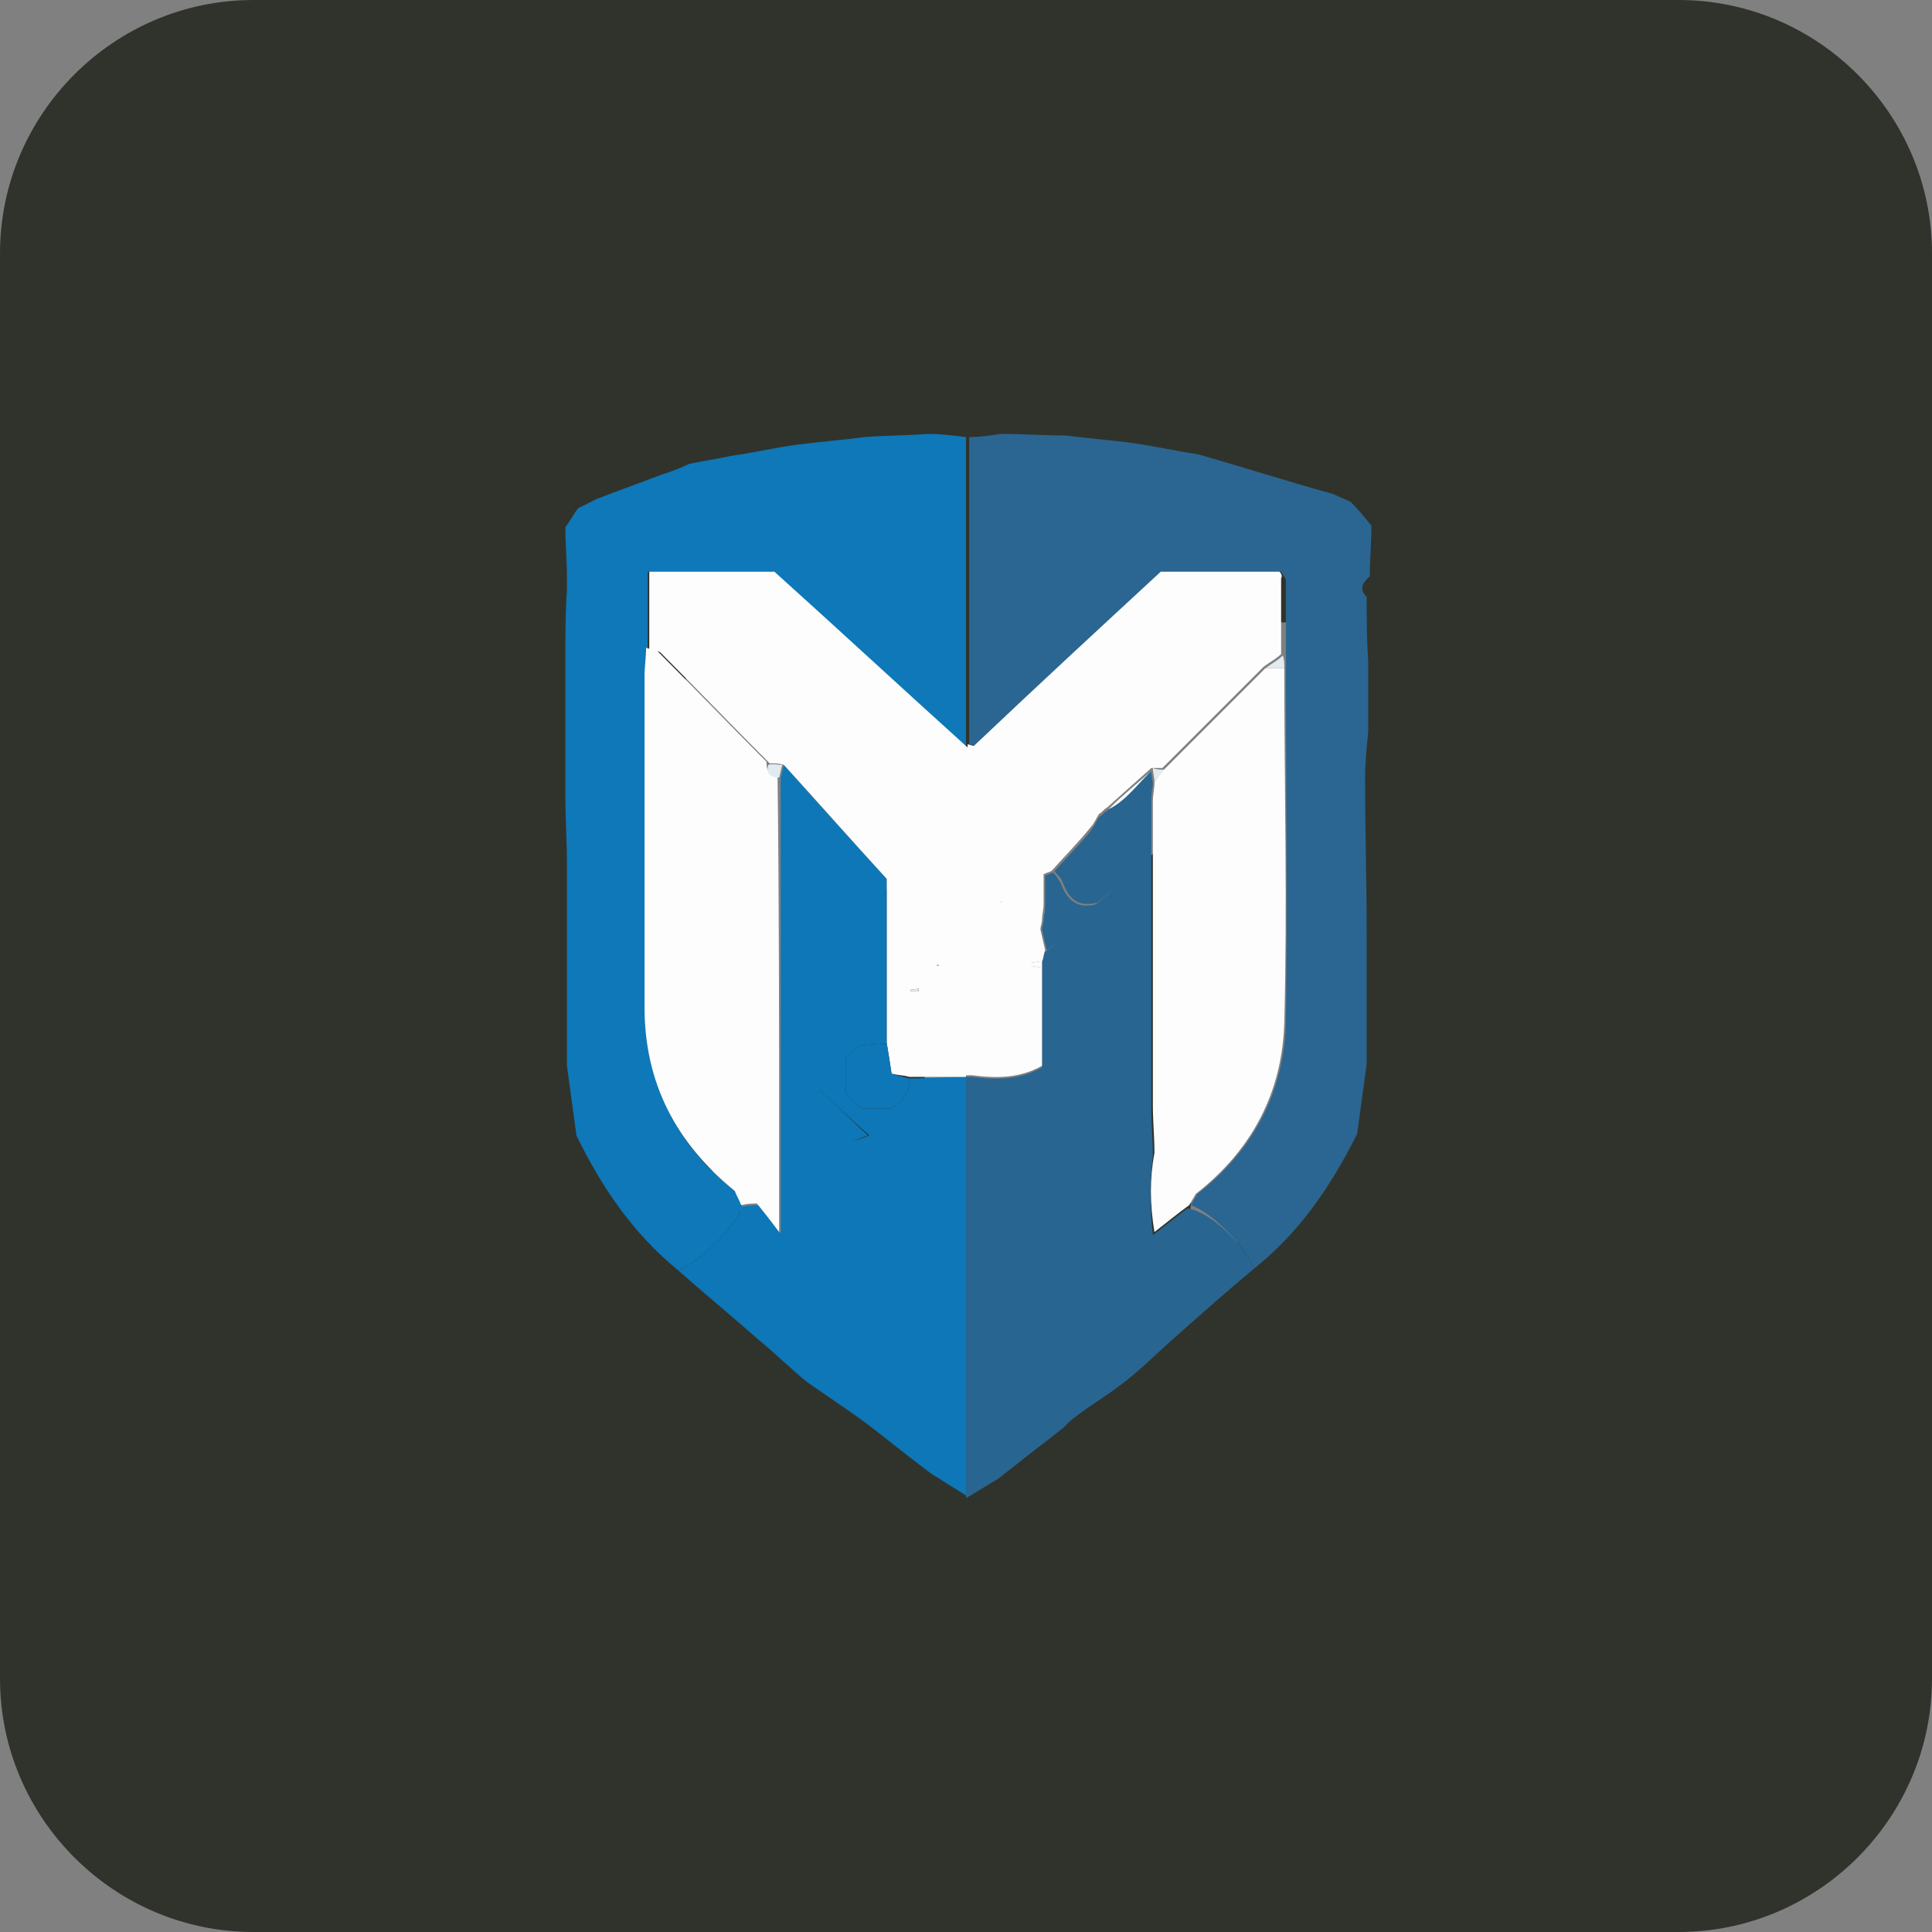
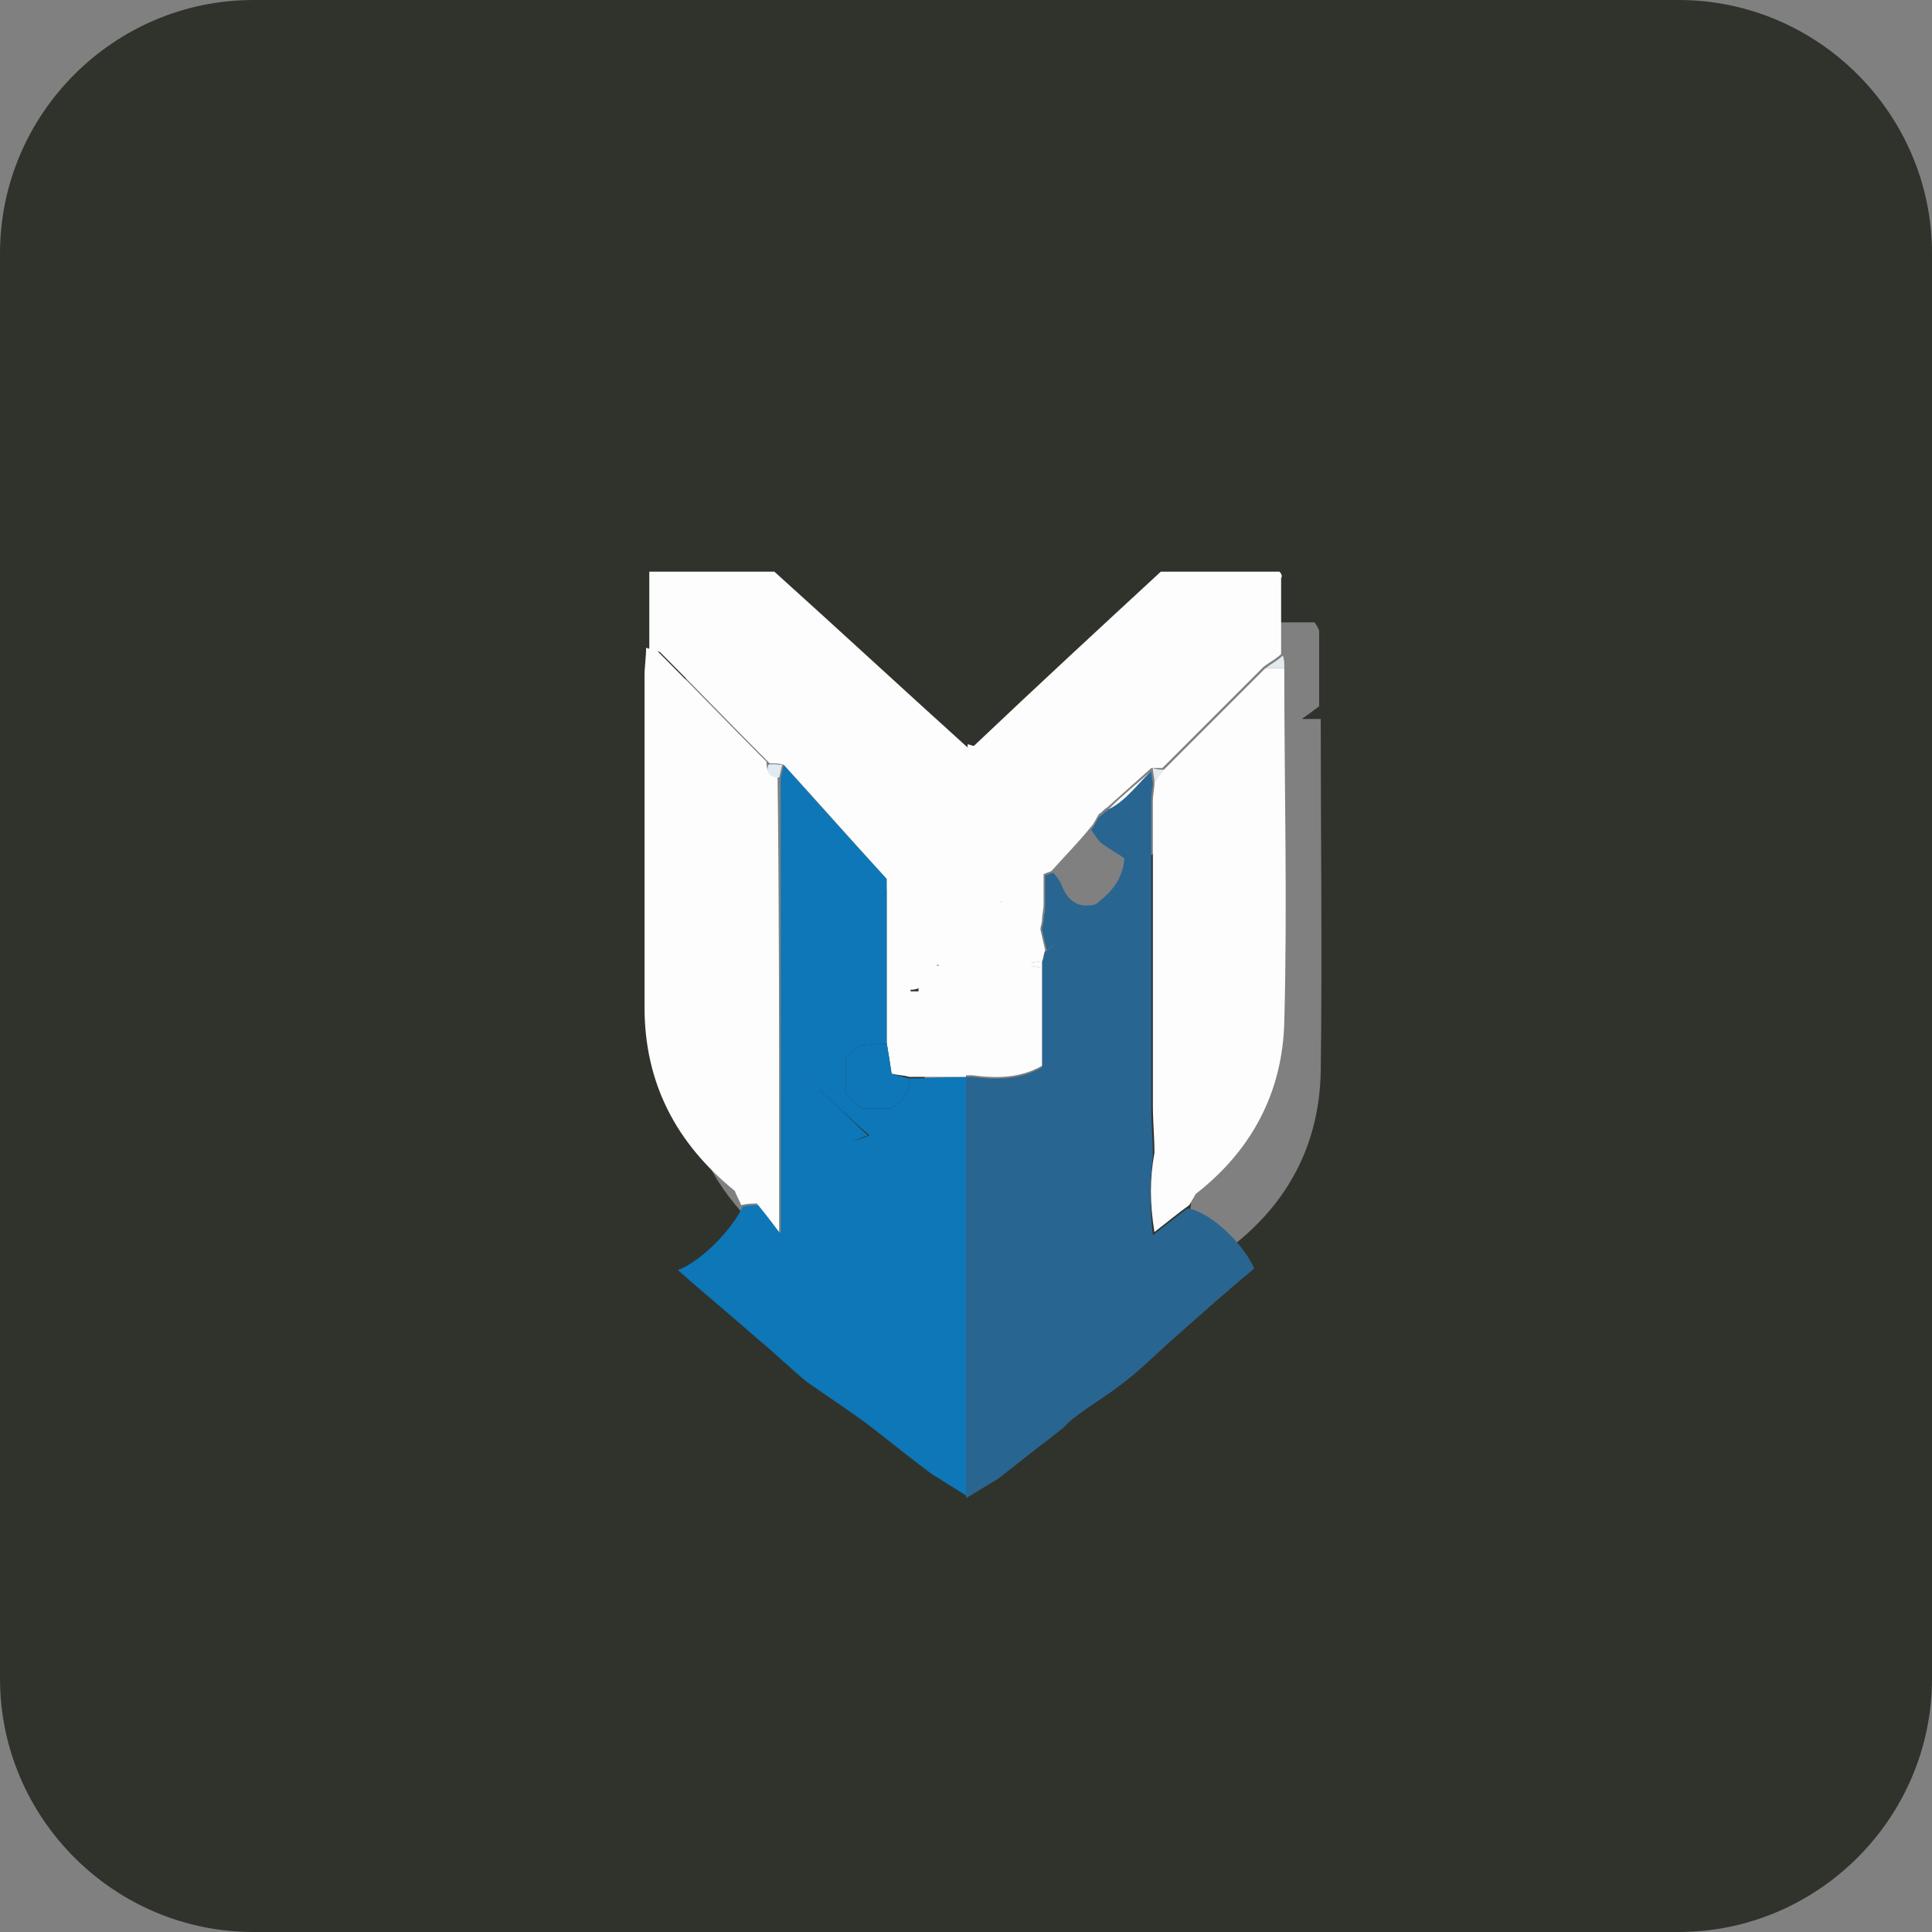
<svg xmlns="http://www.w3.org/2000/svg" id="Layer_1" x="0px" y="0px" viewBox="0 0 122 122" style="enable-background:new 0 0 122 122;" xml:space="preserve">
  <rect x="0" y="0" width="122" height="122" fill="#808080" stroke="none" />
  <style type="text/css">	.st0{fill:#30332C;}	.st1{fill:#2A6691;}	.st2{fill:#0D77B7;}	.st3{fill:#296591;}	.st4{fill:#0E78B8;}	.st5{fill:#FDFDFD;}	.st6{fill:#E4EBEF;}	.st7{fill:#DFEAF1;}	.st8{fill:#FCFDFD;}	.st9{fill:#F4F4F4;}	.st10{fill:#EEEEEE;}</style>
  <path class="st0" d="M60.2,65.7c-0.1,0-0.3,0-0.5,0.1c0,0,0,0.1,0,0.1h0.5C60.2,65.8,60.2,65.8,60.2,65.7z M61.5,64.1l-0.1,0.1 l0.1,0L61.5,64.1z M65.4,60.2l0,0.1l0.1-0.1L65.4,60.2z M65.4,60.2l0,0.1l0.1-0.1L65.4,60.2z M61.4,64.3l0.1,0l-0.1-0.1L61.4,64.3z  M59.8,65.8c0,0,0,0.1,0,0.1h0.5c0-0.1,0-0.1,0-0.2C60.1,65.8,59.9,65.8,59.8,65.8z M106,0H16C7.2,0,0,7.2,0,16v90 c0,8.8,7.2,16,16,16h90c8.8,0,16-7.2,16-16V16C122,7.2,114.8,0,106,0z M77.8,78.7c-0.1,0.2-0.3,0.5-0.4,0.7c-0.7,0.5-1.3,1-2.2,1.7 c-0.3-1.8-0.3-3.4,0-5c0-1-0.1-2-0.1-3c0-6.4,0-12.8,0-19.2c0-0.4,0.1-0.8,0.1-1.2c0.2-0.3,0.4-0.6,0.6-0.8c-0.2,0-0.5,0-0.7,0 c-0.9,0.8-1.9,1.6-2.8,2.5c-0.2,0.1-0.3,0.3-0.5,0.4c-0.2,0.2-0.3,0.5-0.5,0.8c-0.8,0.9-1.7,1.8-2.5,2.8c-0.2,0.1-0.3,0.1-0.5,0.2 c0,0.2,0,0.4,0,0.6v0c0,0.4,0,0.8,0,1.3c0,0.4-0.1,0.7-0.1,1c0,0.2,0,0.4-0.1,0.6c0.1,0.4,0.2,0.8,0.3,1.3c-0.1,0.2-0.1,0.5-0.2,0.7 c-0.2,0-0.4,0.1-0.7,0.1c0,0.1,0,0.1,0,0.2c0.2,0,0.5,0.1,0.7,0.1v6.2c-1.4,0.8-2.9,0.8-4.4,0.6h-0.4l0,0.1c-1.2,0-2.4,0-3.6,0 c-0.4-0.1-0.7-0.1-1.1-0.2c-0.1-0.7-0.2-1.3-0.3-1.9V58.8c-2.2-2.4-4.4-4.8-6.5-7.2c-0.3,0-0.6,0-0.9-0.1c0,0.5,0.1,0.8,0.7,0.8 c0,8,0,16.1,0,24.2v4.6c-0.6-0.8-1-1.3-1.4-1.8c-0.3,0-0.6,0-1,0.1c-0.1-0.3-0.3-0.6-0.4-0.9c-3.7-3-5.7-6.8-5.7-11.6 c0-7,0-13.9,0-20.9c0-0.6,0.1-1.2,0.1-1.8v-4.9h7.9c4,3.6,8.1,7.4,12.2,11.1c0-0.1,0-0.1,0-0.2c0.1,0,0.3,0.1,0.4,0.1 c4-3.7,7.9-7.4,11.8-11H83c0.1,0.1,0.2,0.3,0.3,0.5c0,1.6,0,3.2,0,4.8c-0.4,0.3-0.8,0.6-1.1,0.8c0.4,0,0.8,0,1.2,0 c0,7.4,0.1,14.9,0,22.3C83.3,72.2,81.4,75.9,77.8,78.7z M65.5,60.3l0.1-0.1l-0.1,0L65.5,60.3z M61.4,64.3l0.1,0l-0.1-0.1L61.4,64.3z  M59.8,65.8c0,0,0,0.1,0,0.1h0.5c0-0.1,0-0.1,0-0.2C60.1,65.8,59.9,65.8,59.8,65.8z" />
  <g>
-     <path class="st1" d="M86.3,37.7c0,1.3,0,2.7,0.1,4v4.5c-0.1,1-0.2,2-0.2,3c0,3.2,0.1,6.3,0.1,9.5c0,1.5,0,2.9,0,4.4  c0,1.4,0,2.7,0,4.1c-0.2,1.5-0.4,2.9-0.6,4.4c-1.6,3.2-3.6,6.2-6.5,8.5c-0.6-1.4-2.6-3.5-4-4c0.1-0.2,0.3-0.5,0.4-0.7  c3.6-2.8,5.5-6.5,5.6-10.9c0.1-7.4,0-14.9,0-22.3c0-0.3,0-0.5,0-0.8c0-1.6,0-3.2,0-4.8c-0.1-0.2-0.2-0.3-0.3-0.5h-7.5  c-3.9,3.6-7.9,7.3-11.8,11c-0.1,0-0.3-0.1-0.4-0.1c0-6.5,0-12.9,0-19.4c0.7,0,1.3-0.1,2-0.2c1.4,0,2.7,0.1,4.1,0.1  c1.5,0.2,3,0.3,4.4,0.5c1.3,0.2,2.7,0.5,4,0.7c2.8,0.8,5.6,1.7,8.5,2.5c0.4,0.2,0.7,0.3,1.1,0.5c0.5,0.5,0.9,1,1.3,1.5  c0,1.1-0.1,2.2-0.1,3.2C85.9,36.9,85.9,37.3,86.3,37.7z" />
    <path class="st2" d="M57.4,68.1c0.1,0.9-0.4,1.5-1.2,1.9h-1.8c-0.3-0.3-0.7-0.6-1-1v-2.2c0.2-0.2,0.6-0.5,0.9-0.8  c0.6,0,1.2-0.1,1.7-0.1V55.5c-2.2-2.4-4.4-4.8-6.5-7.2c-0.1,0.3-0.1,0.5-0.2,0.8c0,8,0,16.1,0,24.2v4.6c-0.6-0.8-1-1.3-1.4-1.8  c-0.3,0-0.6,0-1,0.1c-0.7,1.5-2.7,3.5-4.1,4c1.7,1.5,3.4,2.9,5.1,4.4c1.1,0.9,2.1,1.9,3.1,2.7c1.3,0.9,2.5,1.7,3.6,2.5  c1.2,0.9,2.4,1.9,3.6,2.8c0.3,0.2,0.6,0.5,1,0.7c0.6,0.4,1.3,0.8,1.9,1.2c0-8.8,0-17.6,0-26.5C59.8,68,58.6,68.1,57.4,68.1z   M53.9,72c-0.9-0.3-2.9-2.5-3.7-3.8c0.3-0.1,0.6-0.2,0.7-0.1c1.3,1.1,2.5,2.3,4,3.6C54.3,71.9,54,72.1,53.9,72z" />
    <path class="st3" d="M79.2,80.1c-1.8,1.5-3.6,3.1-5.4,4.7c-1,0.9-2,1.9-3.1,2.7c-0.9,0.7-1.8,1.2-2.7,1.9c-0.3,0.2-0.6,0.5-0.9,0.8  c-1,0.8-2.1,1.6-3.2,2.5c-0.3,0.2-0.6,0.5-0.9,0.7c-0.7,0.4-1.3,0.8-2,1.2c0-8.8,0-17.6,0-26.5l0-0.1h0.4c1.5,0.2,3,0.2,4.4-0.6  v-6.2c0-0.1,0-0.3,0-0.4c0.1-0.2,0.1-0.5,0.2-0.7c0.5-0.4,1-0.8,1.3-1c0.2-1.4-0.3-1.9-1.3-1.9H66c0-0.4,0-0.8,0-1.3v0  c0-0.2,0-0.4,0-0.6c0.2-0.1,0.3-0.1,0.5-0.2c0.2,0.2,0.4,0.5,0.5,0.7c0.4,1.1,1.1,1.6,2.2,1.3c0.9-0.7,1.7-1.5,1.8-2.9  c-0.4-0.3-1-0.6-1.5-1c-0.2-0.2-0.4-0.5-0.6-0.8c0.2-0.2,0.3-0.5,0.5-0.8c0.2-0.1,0.3-0.3,0.5-0.4c0.9-0.8,1.9-1.7,2.8-2.5  c0,0.3,0.1,0.6,0.1,0.9c-0.1,0.4-0.1,0.8-0.1,1.2c0,6.4,0,12.8,0,19.2c0,1,0.1,2,0.1,3c-0.2,1.6-0.2,3.2,0,5  c0.9-0.7,1.5-1.2,2.2-1.7C76.6,76.6,78.6,78.7,79.2,80.1z" />
-     <path class="st4" d="M40.8,42.8c0,7,0,13.9,0,20.9c0,4.8,1.9,8.6,5.7,11.6c0.1,0.3,0.3,0.6,0.4,0.9c-0.7,1.5-2.7,3.5-4.1,4  c-2.8-2.3-4.8-5.2-6.4-8.5c-0.2-1.5-0.4-2.9-0.6-4.4c0-1.4,0-2.7,0-4.1c0-1.5,0-2.9,0-4.4c0-1.4,0-2.8,0-4.2c0-1.5-0.1-2.9-0.1-4.4  c0-1.3,0-2.7,0-4c0-1.5,0-3,0-4.5c0-1.5,0-3,0.1-4.4c0-0.3,0-0.5,0-0.8c0-1.1-0.1-2.2-0.1-3.2c0.3-0.4,0.5-0.8,0.8-1.2  c0.4-0.2,0.8-0.4,1.2-0.6c1.3-0.5,2.7-1,4-1.5c0.6-0.2,1.2-0.4,1.8-0.7c0.9-0.2,1.7-0.3,2.6-0.5c1.4-0.2,2.7-0.5,4.1-0.7  c1.5-0.2,2.9-0.3,4.4-0.5c1.3-0.1,2.7-0.1,4-0.2c0.8,0,1.6,0.1,2.4,0.2c0,6.5,0,12.9,0,19.4c0,0.1,0,0.1,0,0.2  c-4.1-3.7-8.2-7.5-12.2-11.1h-7.9V41C40.9,41.6,40.8,42.1,40.8,42.8z" />
    <path class="st5" d="M81.1,64.5c-0.1,4.4-2,8.1-5.6,10.9c-0.1,0.2-0.3,0.5-0.4,0.7c-0.7,0.5-1.3,1-2.2,1.7c-0.3-1.8-0.3-3.4,0-5  c0-1-0.1-2-0.1-3c0-6.4,0-12.8,0-19.2c0-0.4,0.1-0.8,0.1-1.2c0.2-0.3,0.4-0.6,0.6-0.8c0.1-0.1,0.3-0.3,0.4-0.4  c0.1-0.1,0.3-0.3,0.4-0.4c0.1-0.1,0.3-0.3,0.4-0.4c0.1-0.1,0.3-0.3,0.4-0.4v0c0.1-0.1,0.3-0.3,0.4-0.4s0.3-0.3,0.4-0.4  c0.1-0.1,0.3-0.3,0.4-0.4c0.1-0.1,0.3-0.3,0.4-0.4c0.1-0.1,0.3-0.3,0.4-0.4c0.1-0.1,0.3-0.3,0.4-0.4c0.1-0.1,0.3-0.3,0.4-0.4  l0.4-0.4c0.1-0.1,0.3-0.3,0.4-0.4c0.1-0.1,0.3-0.3,0.4-0.4s0.3-0.3,0.4-0.4c0.1-0.1,0.3-0.3,0.4-0.4c0.4,0,0.8,0,1.2,0  C81.1,49.6,81.3,57.1,81.1,64.5z" />
    <path class="st5" d="M70,51.1c1.1-0.5,2-1.8,2.8-2.5C71.9,49.4,70.9,50.2,70,51.1z M66,55.8c0,0.4,0,0.8,0,1.3c0,0.4-0.1,0.7-0.1,1  c0,0,0-0.1,0-0.1C66,57.7,66,57.4,66,57c0-0.3,0-0.5,0-0.8C66,56.1,66,55.9,66,55.8z" />
    <path class="st6" d="M81.1,42.2c-0.4,0-0.8,0-1.2,0c0.4-0.3,0.8-0.5,1.1-0.8C81.1,41.6,81.1,41.9,81.1,42.2z" />
    <path class="st5" d="M80.8,36.1h-7.5c-3.9,3.6-7.9,7.3-11.8,11c-0.1,0-0.3-0.1-0.4-0.1c0,0.1,0,0.1,0,0.2  c-4.1-3.7-8.2-7.5-12.2-11.1h-7.9V41c0.2,0.1,0.6,0.1,0.7,0.2c2.3,2.3,4.6,4.7,6.9,7c0.3,0,0.6,0,0.9,0.1c2.2,2.4,4.3,4.8,6.5,7.2  v10.4c0.1,0.6,0.2,1.2,0.3,1.9c0.4,0.1,0.8,0.1,1.1,0.2c1.2,0,2.4,0,3.6,0l0-0.1h0.4c1.5,0.2,3,0.2,4.4-0.6v-6.2  c-0.2,0-0.5-0.1-0.7-0.1c0-0.1,0-0.1,0-0.2c0.2,0,0.5-0.1,0.7-0.1c0.1-0.2,0.1-0.5,0.2-0.7c-0.1-0.4-0.2-0.9-0.3-1.3  c0-0.2,0.1-0.4,0.1-0.6c0-0.3,0.1-0.7,0.1-1c0-0.4,0-0.8,0-1.3v0c0-0.2,0-0.4,0-0.6c0.2-0.1,0.3-0.1,0.5-0.2  c0.8-0.9,1.7-1.8,2.5-2.8c0.2-0.2,0.3-0.5,0.5-0.8c0.2-0.1,0.3-0.3,0.5-0.4c0.9-0.8,1.9-1.7,2.8-2.5c0.2,0,0.5,0,0.7,0  c0.1-0.1,0.3-0.3,0.4-0.4c0.1-0.1,0.3-0.3,0.4-0.4c0.1-0.1,0.3-0.3,0.4-0.4c0.1-0.1,0.3-0.3,0.4-0.4v0c0.1-0.1,0.3-0.3,0.4-0.4  s0.3-0.3,0.4-0.4c0.1-0.1,0.3-0.3,0.4-0.4c0.1-0.1,0.3-0.3,0.4-0.4c0.1-0.1,0.3-0.3,0.4-0.4c0.1-0.1,0.3-0.3,0.4-0.4  c0.1-0.1,0.3-0.3,0.4-0.4l0.4-0.4c0.1-0.1,0.3-0.3,0.4-0.4c0.1-0.1,0.3-0.3,0.4-0.4s0.3-0.3,0.4-0.4c0.1-0.1,0.3-0.3,0.4-0.4  c0.4-0.3,0.8-0.5,1.1-0.8c0-1.6,0-3.2,0-4.8C81,36.4,80.9,36.2,80.8,36.1z M57.5,62.6c0,0,0-0.1,0-0.1c0.1,0,0.3,0,0.5-0.1  c0,0,0,0.1,0,0.2H57.5z M59.1,61l0.1-0.1l0.1,0.1L59.1,61z M63.2,57l0-0.1l0.1,0L63.2,57z" />
    <path class="st5" d="M49.2,73.2v4.6c-0.6-0.8-1-1.3-1.4-1.8c-0.3,0-0.6,0-1,0.1c-0.1-0.3-0.3-0.6-0.4-0.9c-3.7-3-5.7-6.8-5.7-11.6  c0-7,0-13.9,0-20.9c0-0.6,0.1-1.2,0.1-1.8c0.2,0.1,0.6,0.1,0.7,0.2c2.3,2.3,4.6,4.7,6.9,7c0,0.5,0.1,0.8,0.7,0.8  C49.2,57.1,49.2,65.1,49.2,73.2z" />
    <path class="st2" d="M57.4,68.1c0.1,0.9-0.4,1.5-1.2,1.9h-1.8c-0.3-0.3-0.7-0.6-1-1v-2.2c0.2-0.2,0.6-0.5,0.9-0.8  c0.6,0,1.2-0.1,1.7-0.1c0.1,0.6,0.2,1.2,0.3,1.9C56.6,67.9,57,68,57.4,68.1z" />
    <path class="st2" d="M50.1,68.1c0.3-0.1,0.6-0.2,0.7-0.1c1.3,1.1,2.5,2.3,4,3.7c-0.6,0.2-0.8,0.4-1,0.3  C53,71.7,50.9,69.5,50.1,68.1z" />
    <path class="st7" d="M49.4,48.3c-0.1,0.3-0.1,0.5-0.2,0.8c-0.6,0-0.8-0.3-0.7-0.8C48.8,48.2,49.1,48.3,49.4,48.3z" />
-     <path class="st3" d="M71.1,54.1c-0.1,1.4-0.9,2.2-1.8,2.9c-1.2,0.3-1.8-0.2-2.2-1.3c-0.1-0.3-0.4-0.5-0.5-0.7  c0.8-0.9,1.7-1.8,2.5-2.8c0.2,0.3,0.3,0.6,0.6,0.8C70.1,53.4,70.7,53.8,71.1,54.1z" />
    <path class="st3" d="M67.4,59c-0.3,0.3-0.8,0.6-1.3,1c-0.1-0.4-0.2-0.9-0.3-1.3c0-0.2,0.1-0.4,0.1-0.6c0-0.3,0.1-0.7,0.1-1H66  C67.1,57.1,67.6,57.6,67.4,59z" />
    <path class="st6" d="M73.5,48.6c-0.2,0.3-0.4,0.5-0.6,0.8c0-0.3-0.1-0.6-0.1-0.9C73,48.6,73.3,48.6,73.5,48.6z" />
    <path class="st8" d="M65.8,61.1c-0.2,0-0.5-0.1-0.7-0.1c0-0.1,0-0.1,0-0.2c0.2,0,0.5-0.1,0.7-0.1C65.8,60.9,65.8,61,65.8,61.1z" />
    <polygon class="st9" points="63.3,56.9 63.2,57 63.1,56.9  " />
-     <path class="st10" d="M58,62.6h-0.5c0,0,0-0.1,0-0.1c0.1,0,0.3,0,0.5-0.1C58,62.5,58,62.5,58,62.6z" />
    <polygon class="st10" points="59.2,61 59.1,61 59.2,60.8  " />
  </g>
</svg>